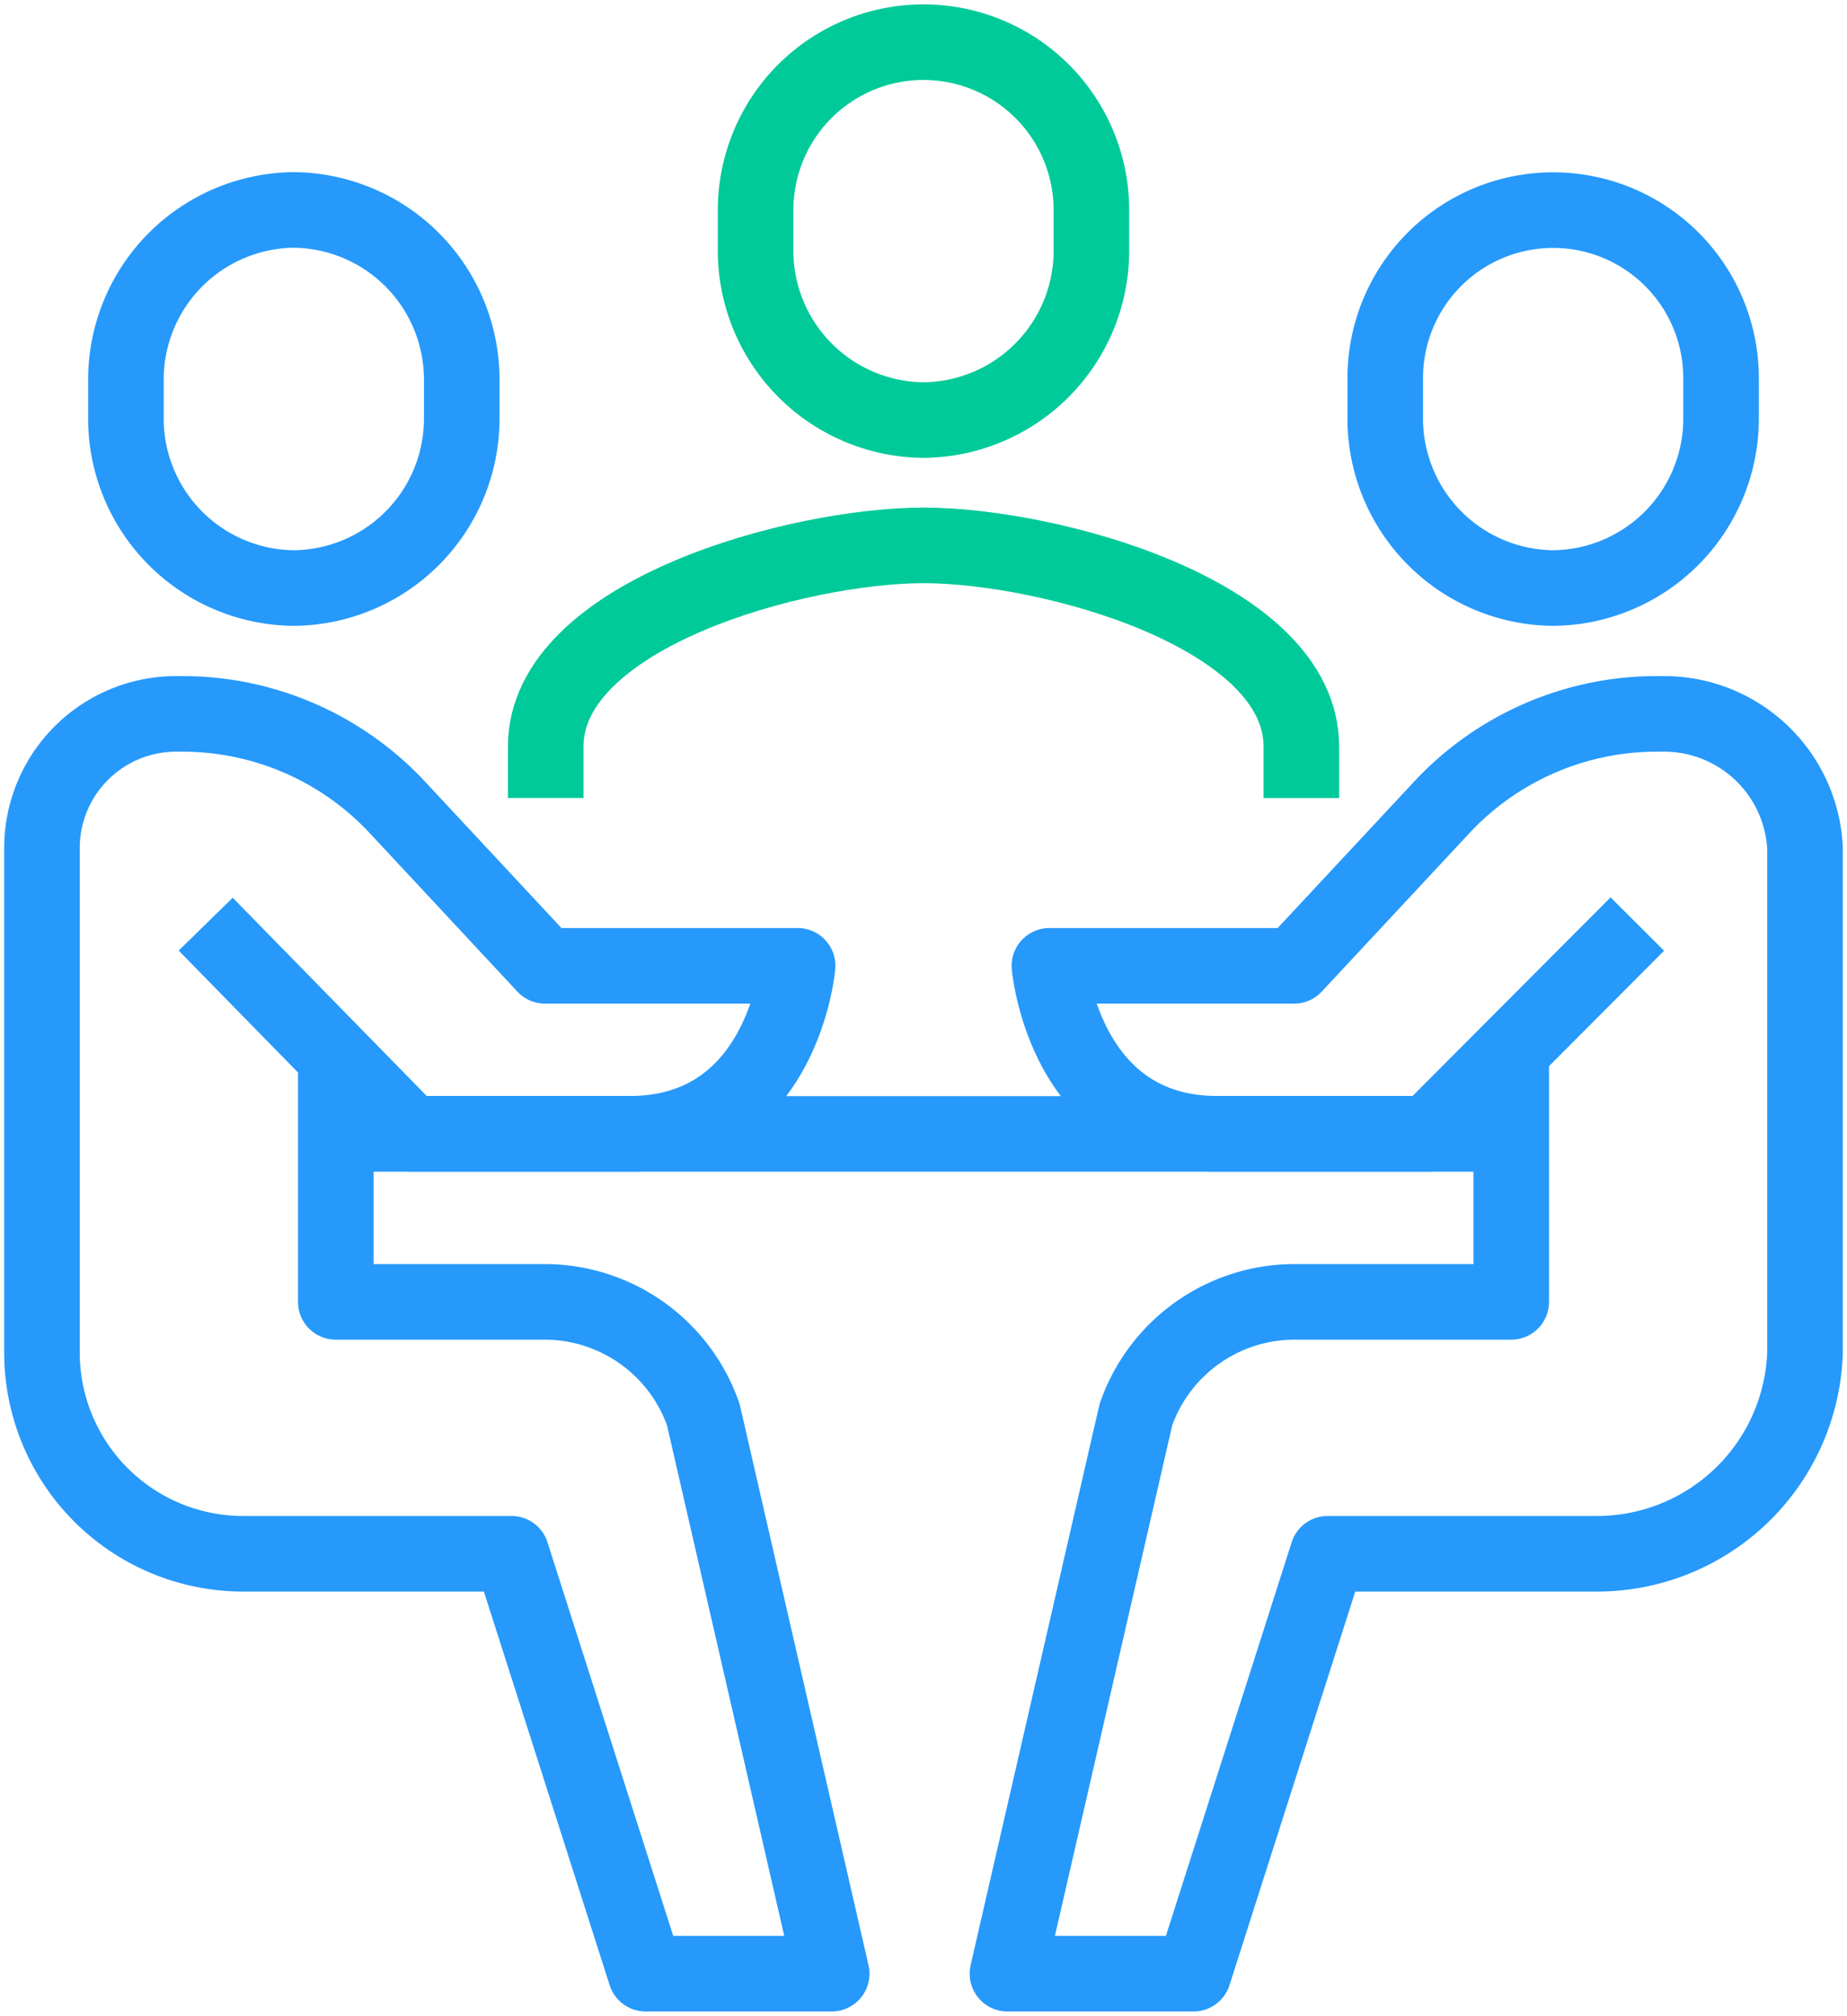
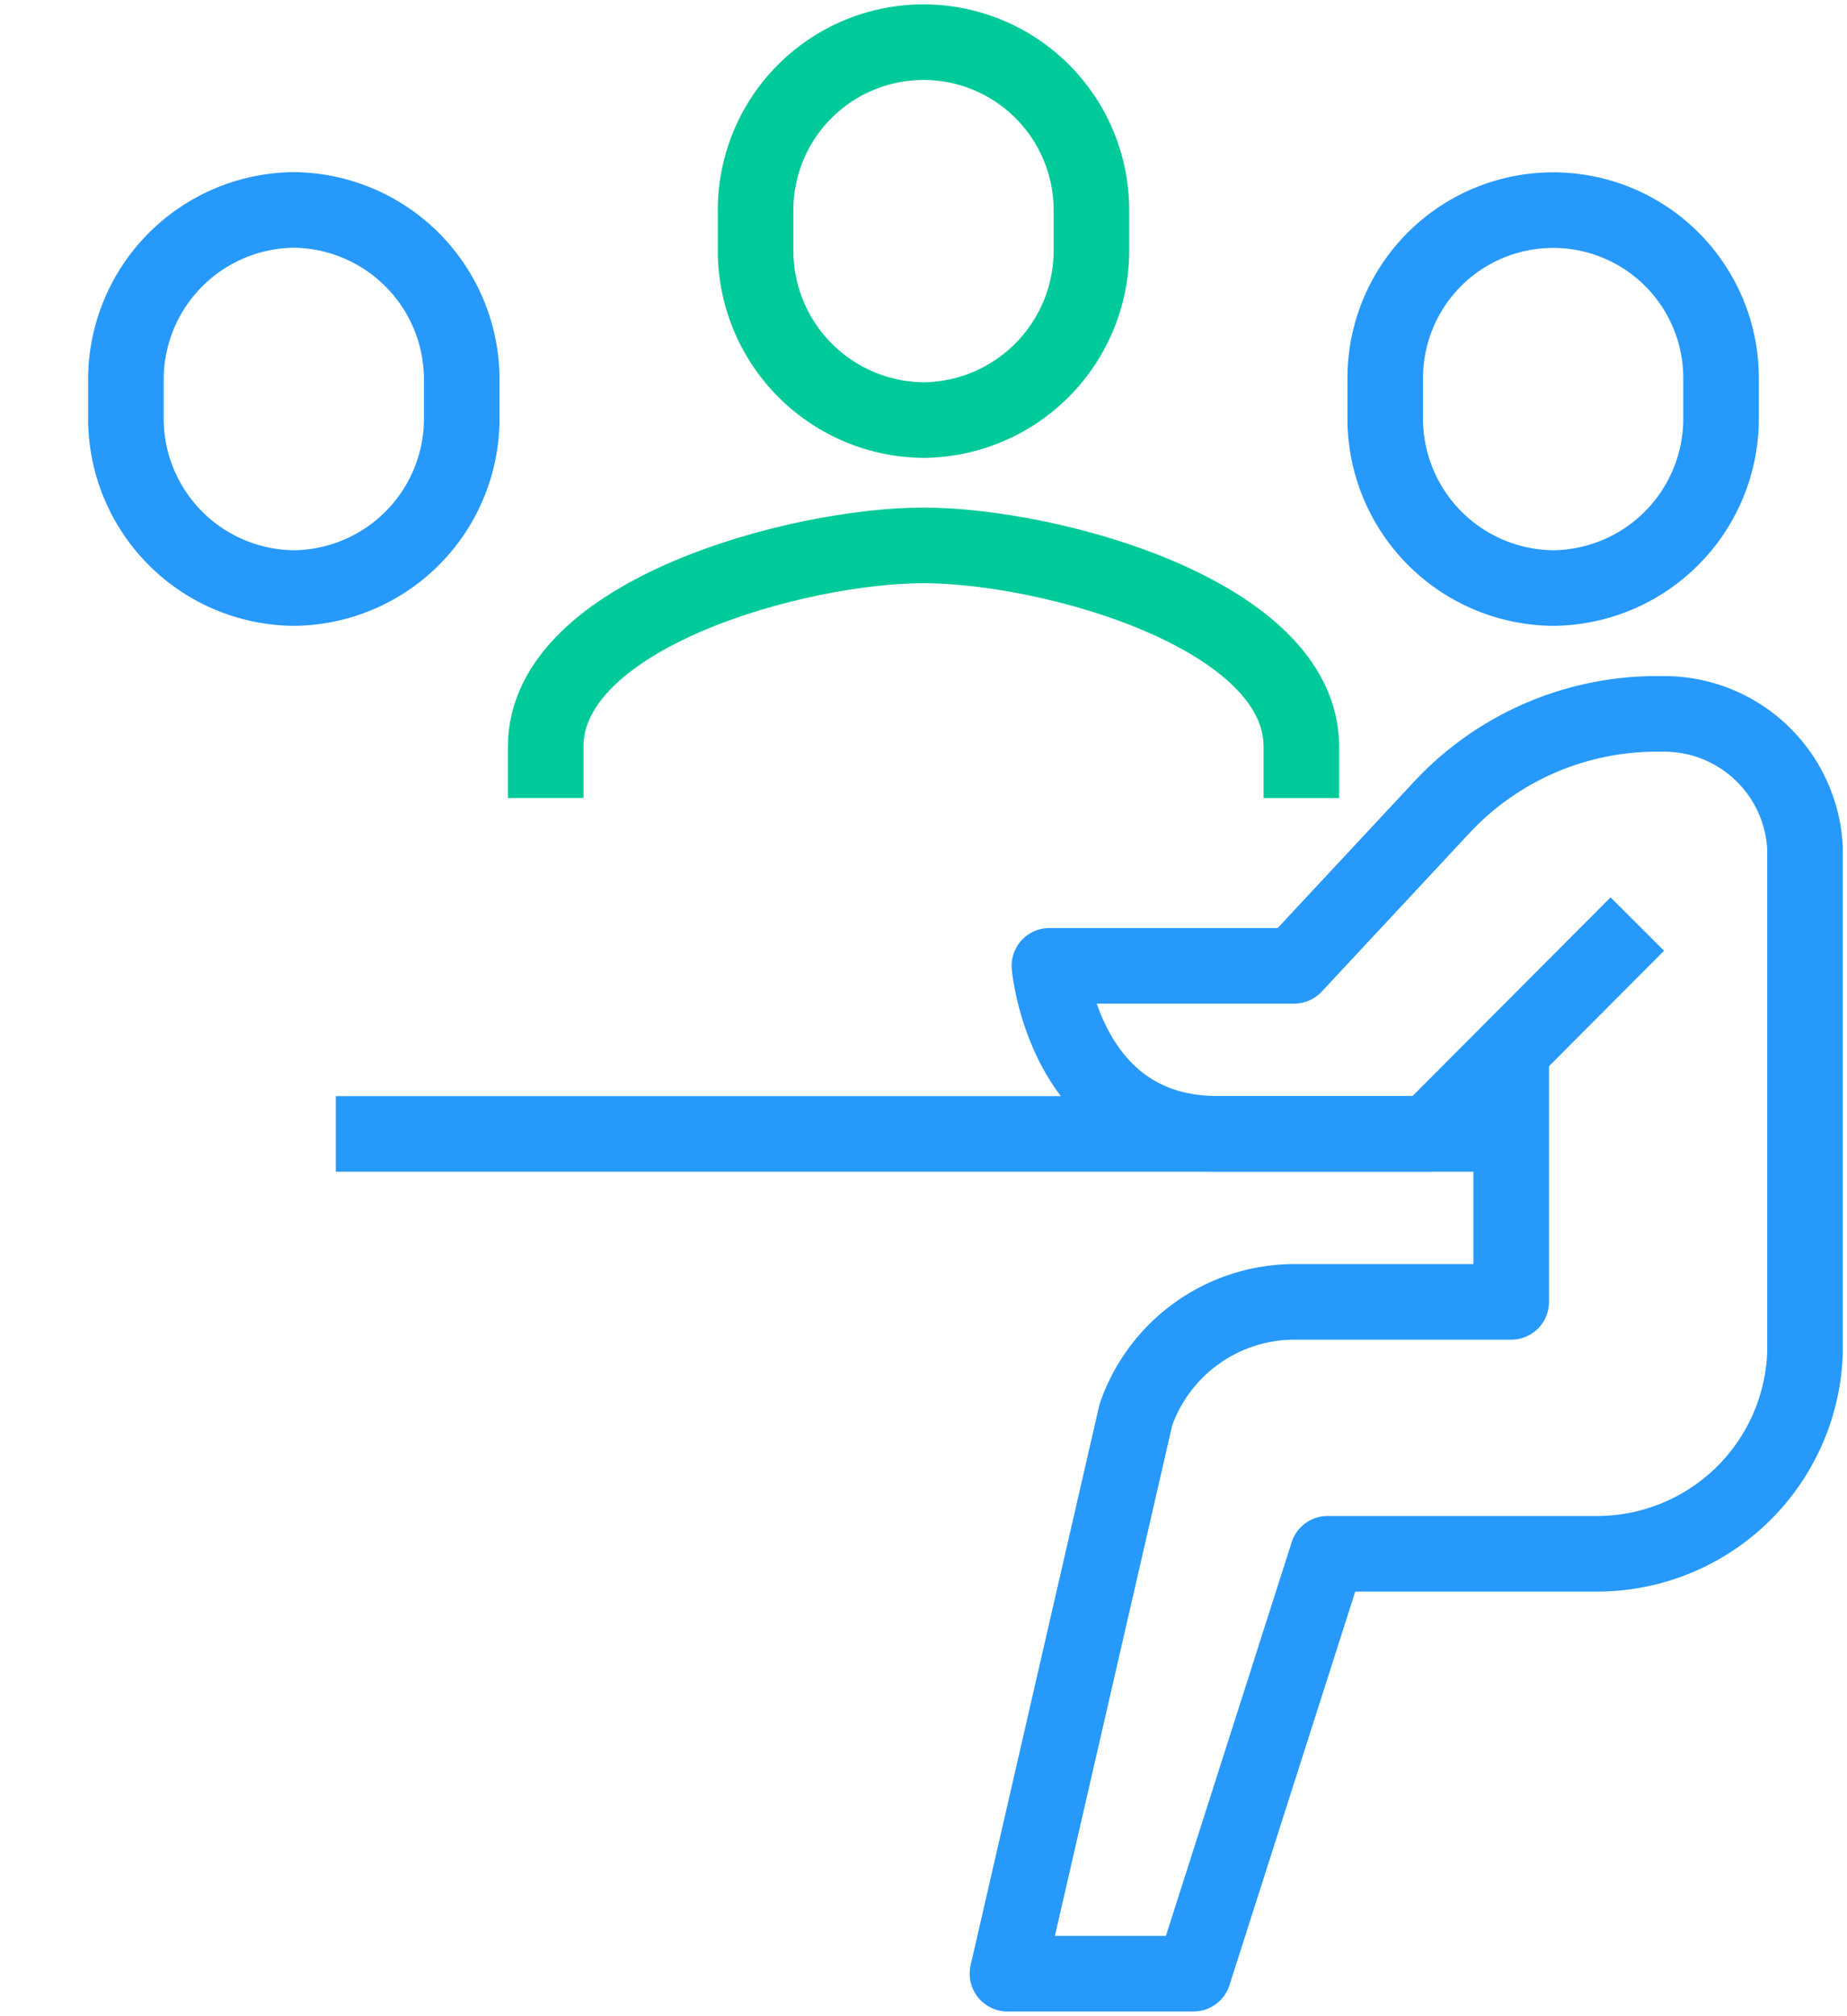
<svg xmlns="http://www.w3.org/2000/svg" width="73.326" height="80" viewBox="0 0 73.326 80">
  <defs>
    <clipPath id="clip-path">
      <rect id="Rectangle_864" data-name="Rectangle 864" width="73.326" height="80" fill="none" stroke="#2699fb" stroke-width="3" />
    </clipPath>
  </defs>
  <g id="Icon_digital_meeting_room" transform="translate(0 0)">
    <g id="Group_369" data-name="Group 369" transform="translate(0 0)" clip-path="url(#clip-path)">
      <path id="Path_280" data-name="Path 280" d="M43,23.015V20.978c0-5.269-10.012-7.989-15-7.989s-15,2.72-15,7.989v2.036" transform="translate(8.664 8.657)" fill="none" stroke="#00ca99" stroke-linejoin="round" stroke-width="3" />
-       <path id="Path_281" data-name="Path 281" d="M12.665,30.337v10h8.306a6.673,6.673,0,0,1,6.284,4.476L32.352,67H24.966L19.64,50.335H8.989A7.988,7.988,0,0,1,1,42.346V22.331A5.326,5.326,0,0,1,6.326,17h.252a11.666,11.666,0,0,1,8.532,3.711L20.971,27H31s-.577,6.666-6.666,6.666H15.645L7.5,25.346" transform="translate(0.666 11.333)" fill="none" stroke="#2699fb" stroke-linejoin="round" stroke-width="3" />
      <path id="Path_282" data-name="Path 282" d="M9.666,20.007A6.727,6.727,0,0,1,3,13.341V11.674A6.734,6.734,0,0,1,9.666,5a6.734,6.734,0,0,1,6.666,6.674v1.666A6.727,6.727,0,0,1,9.666,20.007Z" transform="translate(1.999 3.332)" fill="none" stroke="#2699fb" stroke-linejoin="round" stroke-width="3" />
      <path id="Path_283" data-name="Path 283" d="M44,30.337v10H35.38A6.673,6.673,0,0,0,29.1,44.812L24,67h7.386l5.326-16.665H47.363a8.26,8.26,0,0,0,8.3-7.989V22.331A5.6,5.6,0,0,0,50.026,17h-.252a11.666,11.666,0,0,0-8.532,3.711L35.38,27H25.666s.577,6.666,6.666,6.666h8.374l8.3-8.324" transform="translate(15.996 11.333)" fill="none" stroke="#2699fb" stroke-linejoin="round" stroke-width="3" />
      <path id="Path_284" data-name="Path 284" d="M39.666,20.007a6.727,6.727,0,0,0,6.666-6.666V11.674a6.666,6.666,0,1,0-13.332,0v1.666A6.727,6.727,0,0,0,39.666,20.007Z" transform="translate(21.994 3.332)" fill="none" stroke="#2699fb" stroke-linejoin="round" stroke-width="3" />
      <line id="Line_130" data-name="Line 130" x2="46.662" transform="translate(13.332 45.004)" fill="none" stroke="#2699fb" stroke-linejoin="round" stroke-width="3" />
      <path id="Path_285" data-name="Path 285" d="M24.666,16.007A6.727,6.727,0,0,1,18,9.341V7.674a6.666,6.666,0,1,1,13.332,0V9.341A6.727,6.727,0,0,1,24.666,16.007Z" transform="translate(11.997 0.666)" fill="none" stroke="#00ca99" stroke-linejoin="round" stroke-width="3" />
    </g>
  </g>
</svg>